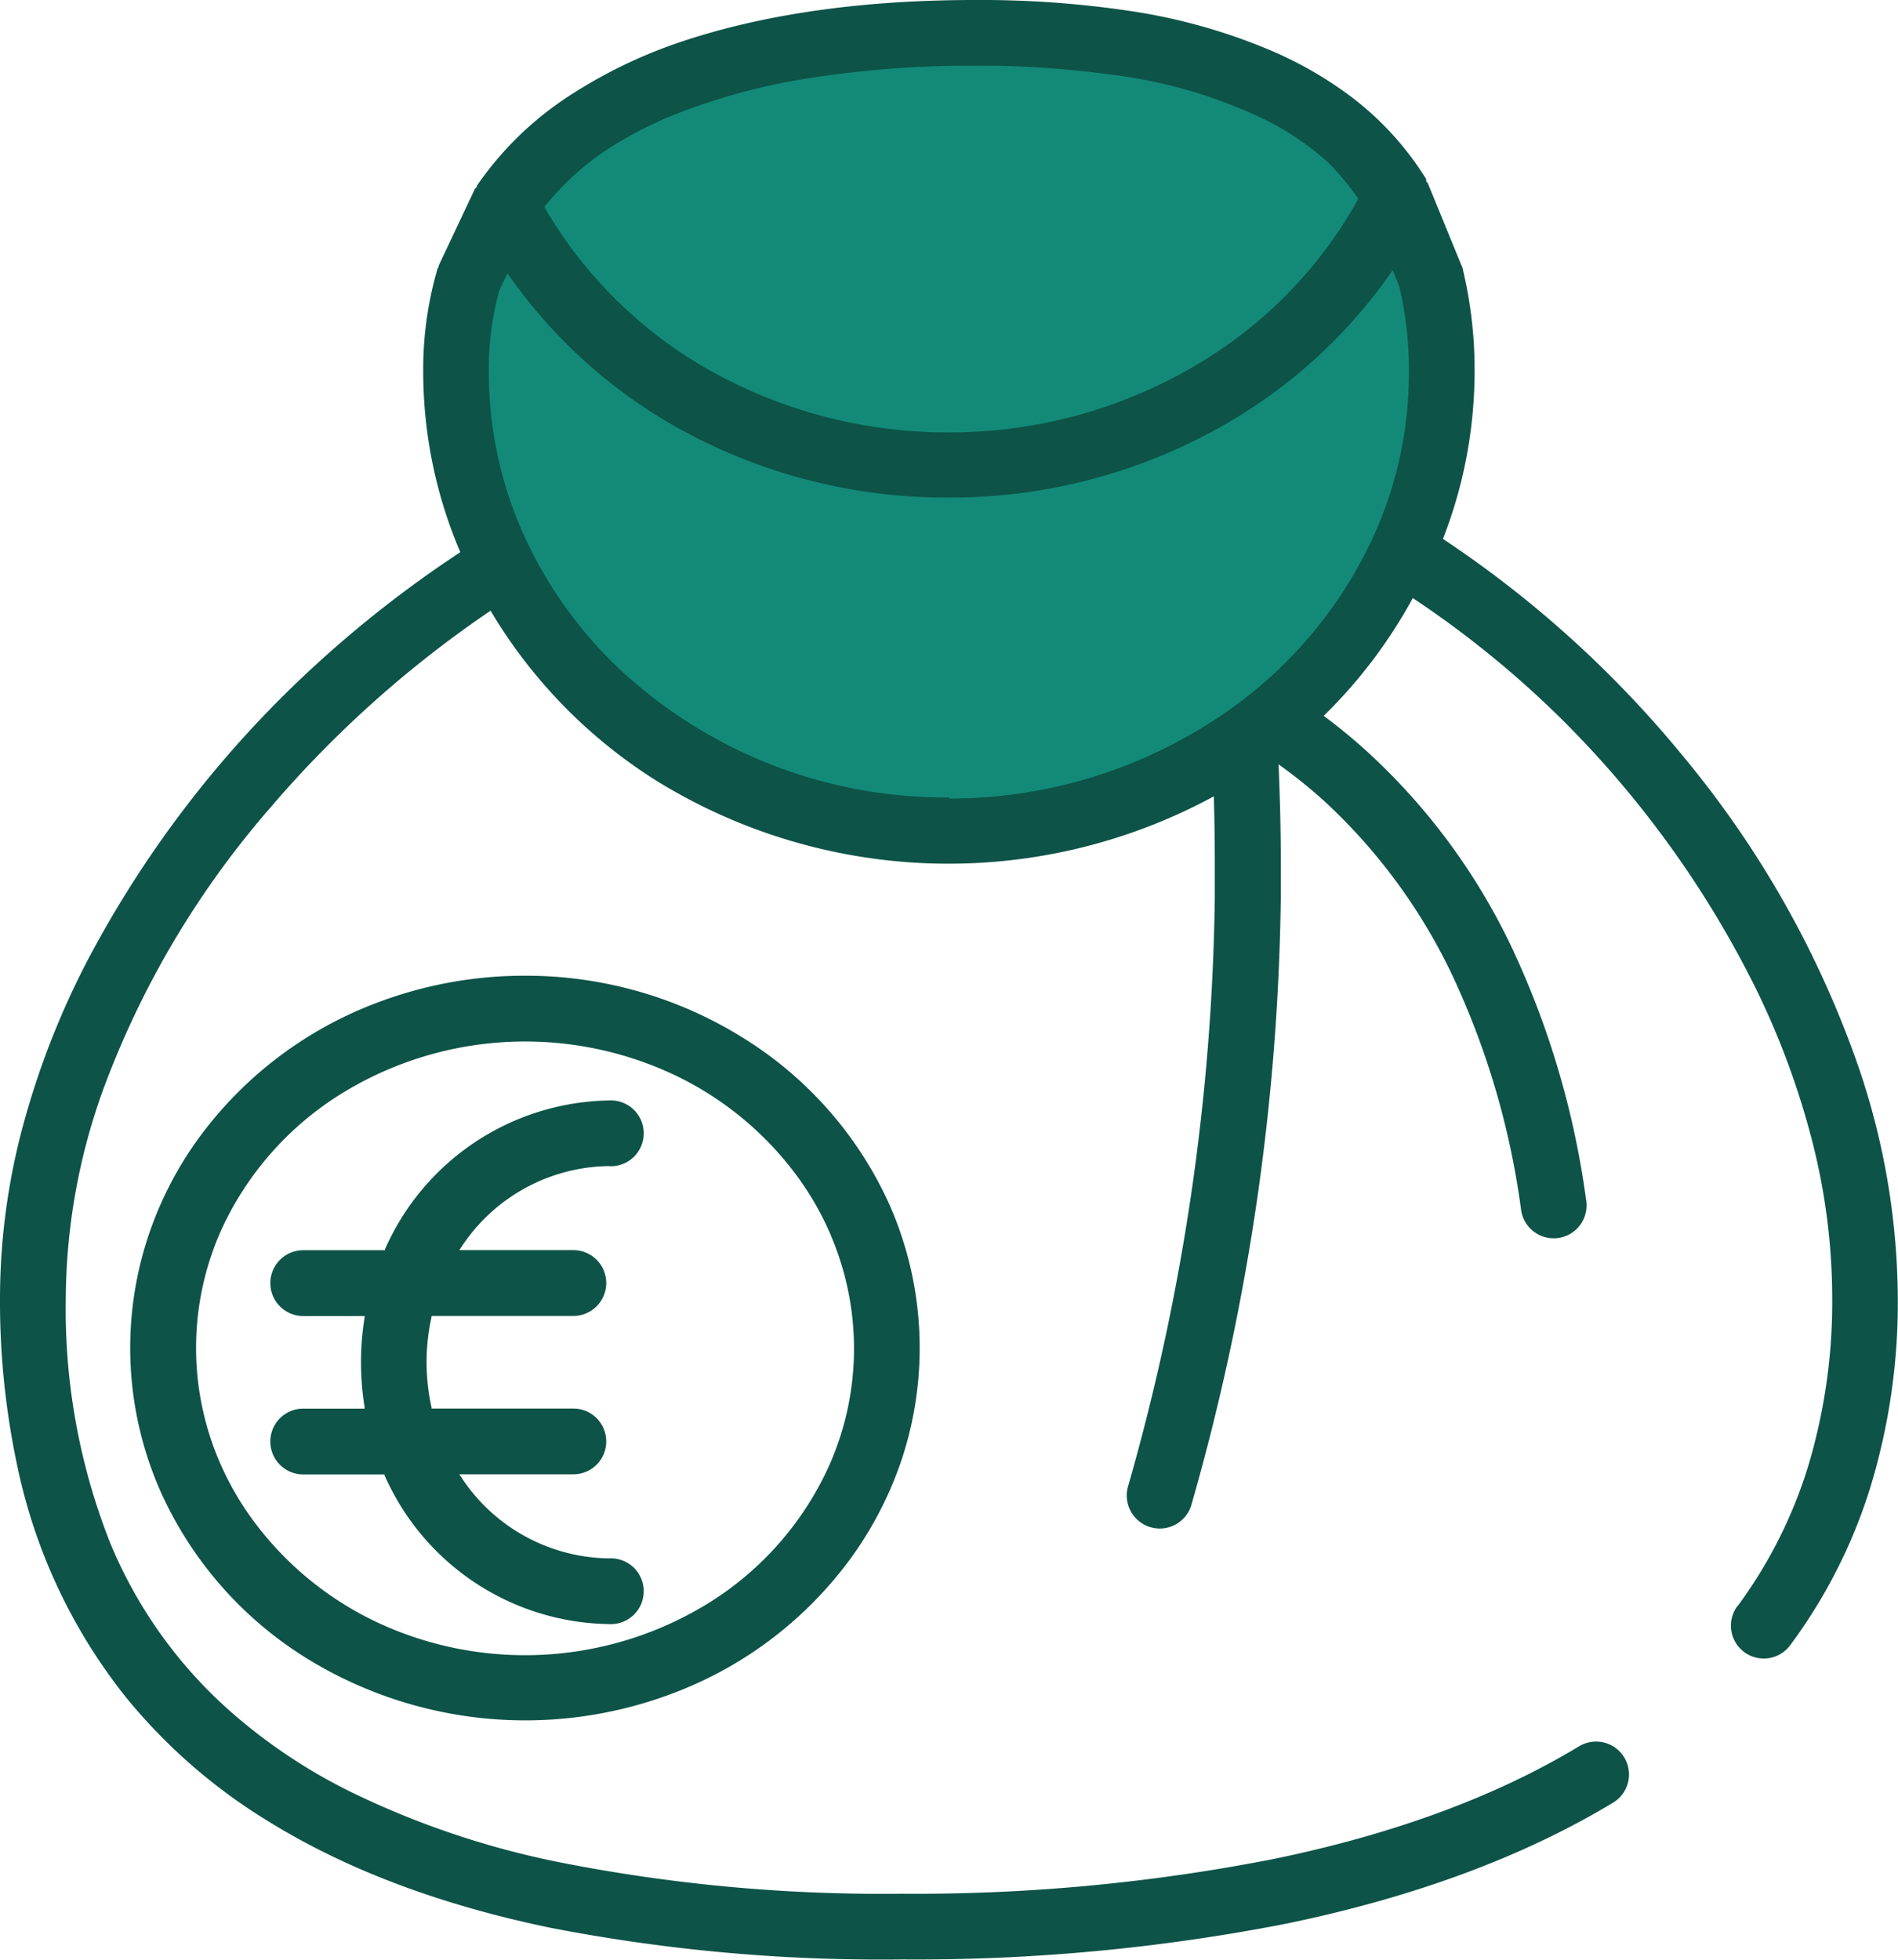
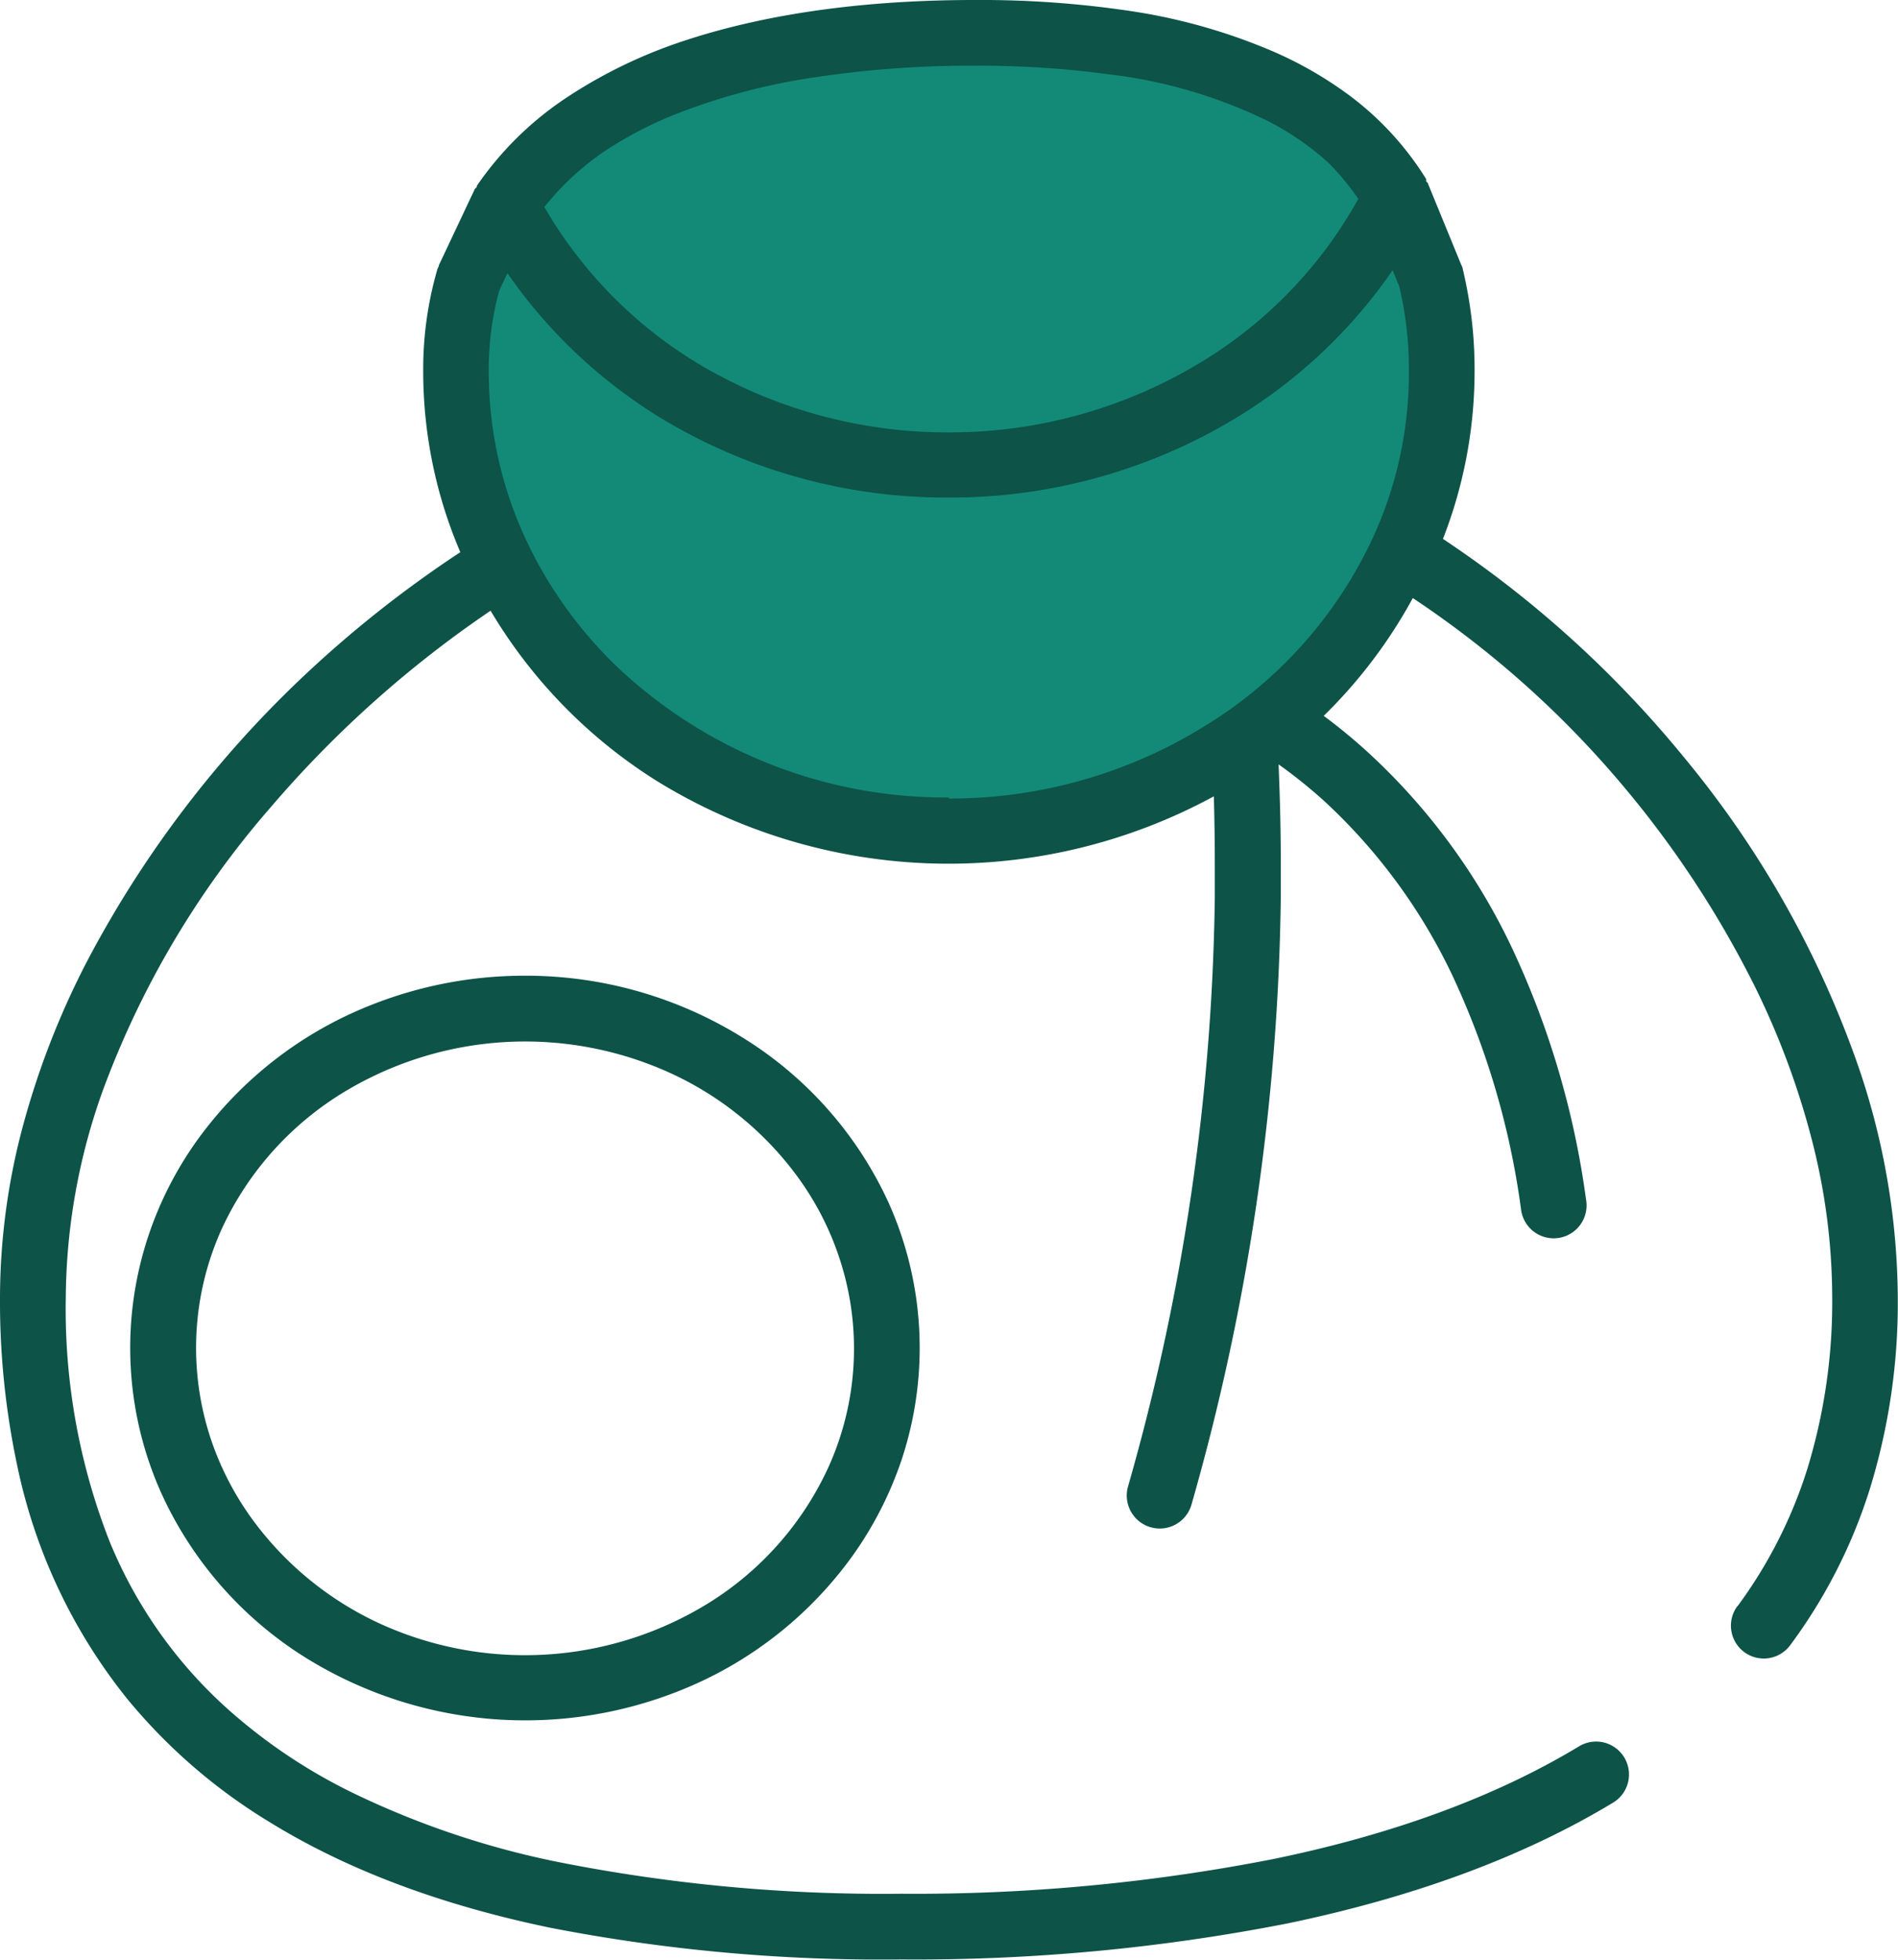
<svg xmlns="http://www.w3.org/2000/svg" viewBox="0 0 180.02 185.83">
  <defs>
    <style>.cls-1{fill:#138a78;}.cls-2{fill:#0d5348;}</style>
  </defs>
  <title>Middel 2</title>
  <g id="Laag_2" data-name="Laag 2">
    <g id="Layer_1" data-name="Layer 1">
      <g id="NewGroupe0">
        <g id="NewGroup0-0">
          <path class="cls-1" d="M47.82,19.35l-3.36,7.14a30.72,30.72,0,0,0-1.21,8.79c0,24,20.94,43.45,46.76,43.45s46.75-19.45,46.75-43.45a37.77,37.77,0,0,0-1-9l-3.14-7.66C125.73,7.32,111,3.12,92.43,3.12c-19,0-36.58,4.39-44.61,16.23Z" />
          <path class="cls-2" d="M90,75.62a45.35,45.35,0,0,1-30.94-11.9,40.36,40.36,0,0,1-9.3-12.82,37.54,37.54,0,0,1-3.4-15.62,28,28,0,0,1,1-7.75l.77-1.62a48.44,48.44,0,0,0,15,14A52.23,52.23,0,0,0,90,47.18a52.3,52.3,0,0,0,27.25-7.56,48.61,48.61,0,0,0,14.84-14l.63,1.56a34.19,34.19,0,0,1,.91,8.15,37.38,37.38,0,0,1-3.4,15.62,41.22,41.22,0,0,1-15.76,17.77,45.85,45.85,0,0,1-24.47,7ZM57.25,14.4a37.14,37.14,0,0,1,7.08-3.67A59.91,59.91,0,0,1,77.42,7.31a99.28,99.28,0,0,1,15-1.08,92.06,92.06,0,0,1,12.7.81,46.72,46.72,0,0,1,15.18,4.46,26.81,26.81,0,0,1,5.53,3.78,23.11,23.11,0,0,1,3,3.58A41.7,41.7,0,0,1,114,34.29,45.91,45.91,0,0,1,90,41a46.07,46.07,0,0,1-23.65-6.44A41.89,41.89,0,0,1,51.63,19.63a26.07,26.07,0,0,1,5.62-5.23ZM164.79,152.29a3.11,3.11,0,1,0,5,3.72,49.87,49.87,0,0,0,7.57-14.86A59.93,59.93,0,0,0,180,123a68.81,68.81,0,0,0-3.69-21.73,94.5,94.5,0,0,0-16.54-29.4,103.32,103.32,0,0,0-22.91-20.77,43.74,43.74,0,0,0,3-15.77,40.9,40.9,0,0,0-1.12-9.81c0-.12-.1-.31-.15-.42l-3.14-7.66c0-.09-.12-.16-.17-.25s0-.14,0-.19a28.85,28.85,0,0,0-7.36-8,36.43,36.43,0,0,0-7.26-4.16A54.92,54.92,0,0,0,107.58,1.1,95.87,95.87,0,0,0,92.43,0C82.71,0,73.26,1.12,65,3.83A46.48,46.48,0,0,0,53.76,9.24a31.24,31.24,0,0,0-8.52,8.36s0,.12-.07.19S45,17.93,45,18h0l-3.37,7.14c0,.12-.13.32-.16.44a34,34,0,0,0-1.33,9.68,43.58,43.58,0,0,0,3.52,17.1,109.34,109.34,0,0,0-15,11.88A103.22,103.22,0,0,0,8.29,91.09,77.74,77.74,0,0,0,2.22,106.6,63.12,63.12,0,0,0,0,123a74.78,74.78,0,0,0,1.64,16,52.27,52.27,0,0,0,10.41,22.07,53,53,0,0,0,13.3,11.57c7.67,4.77,16.74,8.06,26.87,10.16a164.26,164.26,0,0,0,33.29,3,183.12,183.12,0,0,0,36.58-3.41c11.46-2.38,22-6.08,30.91-11.46a3.12,3.12,0,0,0-3.23-5.34c-8.12,4.91-18,8.43-29,10.69a176.53,176.53,0,0,1-35.31,3.29,157.86,157.86,0,0,1-32.48-3A81.86,81.86,0,0,1,33.45,170,52,52,0,0,1,22,162.41a43.41,43.41,0,0,1-11.6-16.23A60.32,60.32,0,0,1,6.24,123a59,59,0,0,1,3.5-19.56,86.24,86.24,0,0,1,15.94-26.9A104.65,104.65,0,0,1,46.53,57.91,48,48,0,0,0,62.21,74a52.73,52.73,0,0,0,52.92,1.51c.05,1.94.09,4,.09,6.29,0,1.07,0,2.18,0,3.32h0A212.29,212.29,0,0,1,107,140.92a3.11,3.11,0,0,0,6,1.78,218.63,218.63,0,0,0,8.48-57.54h0c0-1.18,0-2.32,0-3.41,0-3.5-.1-6.52-.21-9.27a48,48,0,0,1,4.31,3.46A53.91,53.91,0,0,1,137.7,92.38a76,76,0,0,1,6.56,22.25,3.12,3.12,0,1,0,6.17-.9,81.86,81.86,0,0,0-7.13-24.07,60,60,0,0,0-13.55-18.32,52.75,52.75,0,0,0-4.2-3.46A47.13,47.13,0,0,0,134,56.71,94.58,94.58,0,0,1,147.82,67.9a96.18,96.18,0,0,1,18.64,25.68,75.46,75.46,0,0,1,5.39,14.5A60.15,60.15,0,0,1,173.78,123a54.06,54.06,0,0,1-2.37,16.32,44.28,44.28,0,0,1-6.62,13Z" />
          <path class="cls-2" d="M81,127.86a27.27,27.27,0,0,1-2.42,11.25,29.75,29.75,0,0,1-11.25,12.82,33.13,33.13,0,0,1-29.69,2.71,31.06,31.06,0,0,1-13.72-10.59A28.08,28.08,0,0,1,20,136.46a27.36,27.36,0,0,1,1-19.86,29.77,29.77,0,0,1,11.26-12.82A33.17,33.17,0,0,1,62,101.08a30.9,30.9,0,0,1,13.71,10.59,27.77,27.77,0,0,1,3.89,7.58A27.29,27.29,0,0,1,81,127.86ZM70.65,98.52a38.92,38.92,0,0,0-20.86-6,39.4,39.4,0,0,0-14.52,2.75A37.1,37.1,0,0,0,18.79,108a34.08,34.08,0,0,0-4.74,9.26,33.62,33.62,0,0,0,1.27,24.37,35.92,35.92,0,0,0,13.61,15.52,39.49,39.49,0,0,0,35.37,3.23,37,37,0,0,0,16.48-12.74,34.6,34.6,0,0,0,4.75-9.27A33.62,33.62,0,0,0,84.26,114,36,36,0,0,0,70.65,98.52Z" />
-           <path class="cls-2" d="M57.76,110.58a3.12,3.12,0,1,0,0-6.23,23.63,23.63,0,0,0-21.25,14.12l0,.08H28.76a3.12,3.12,0,1,0,0,6.24h5.82l0,.14a26.67,26.67,0,0,0,0,8.49l0,.15H28.76a3.12,3.12,0,1,0,0,6.24h7.71l0,.07A23.63,23.63,0,0,0,57.76,154a3.12,3.12,0,1,0,0-6.23A17,17,0,0,1,43.7,140l-.14-.2H54.38a3.12,3.12,0,0,0,0-6.24H40.93v-.11a19.77,19.77,0,0,1,0-8.57v-.1H54.38a3.12,3.12,0,1,0,0-6.24H43.56l.14-.2a17,17,0,0,1,14.06-7.77Z" />
        </g>
      </g>
    </g>
  </g>
</svg>